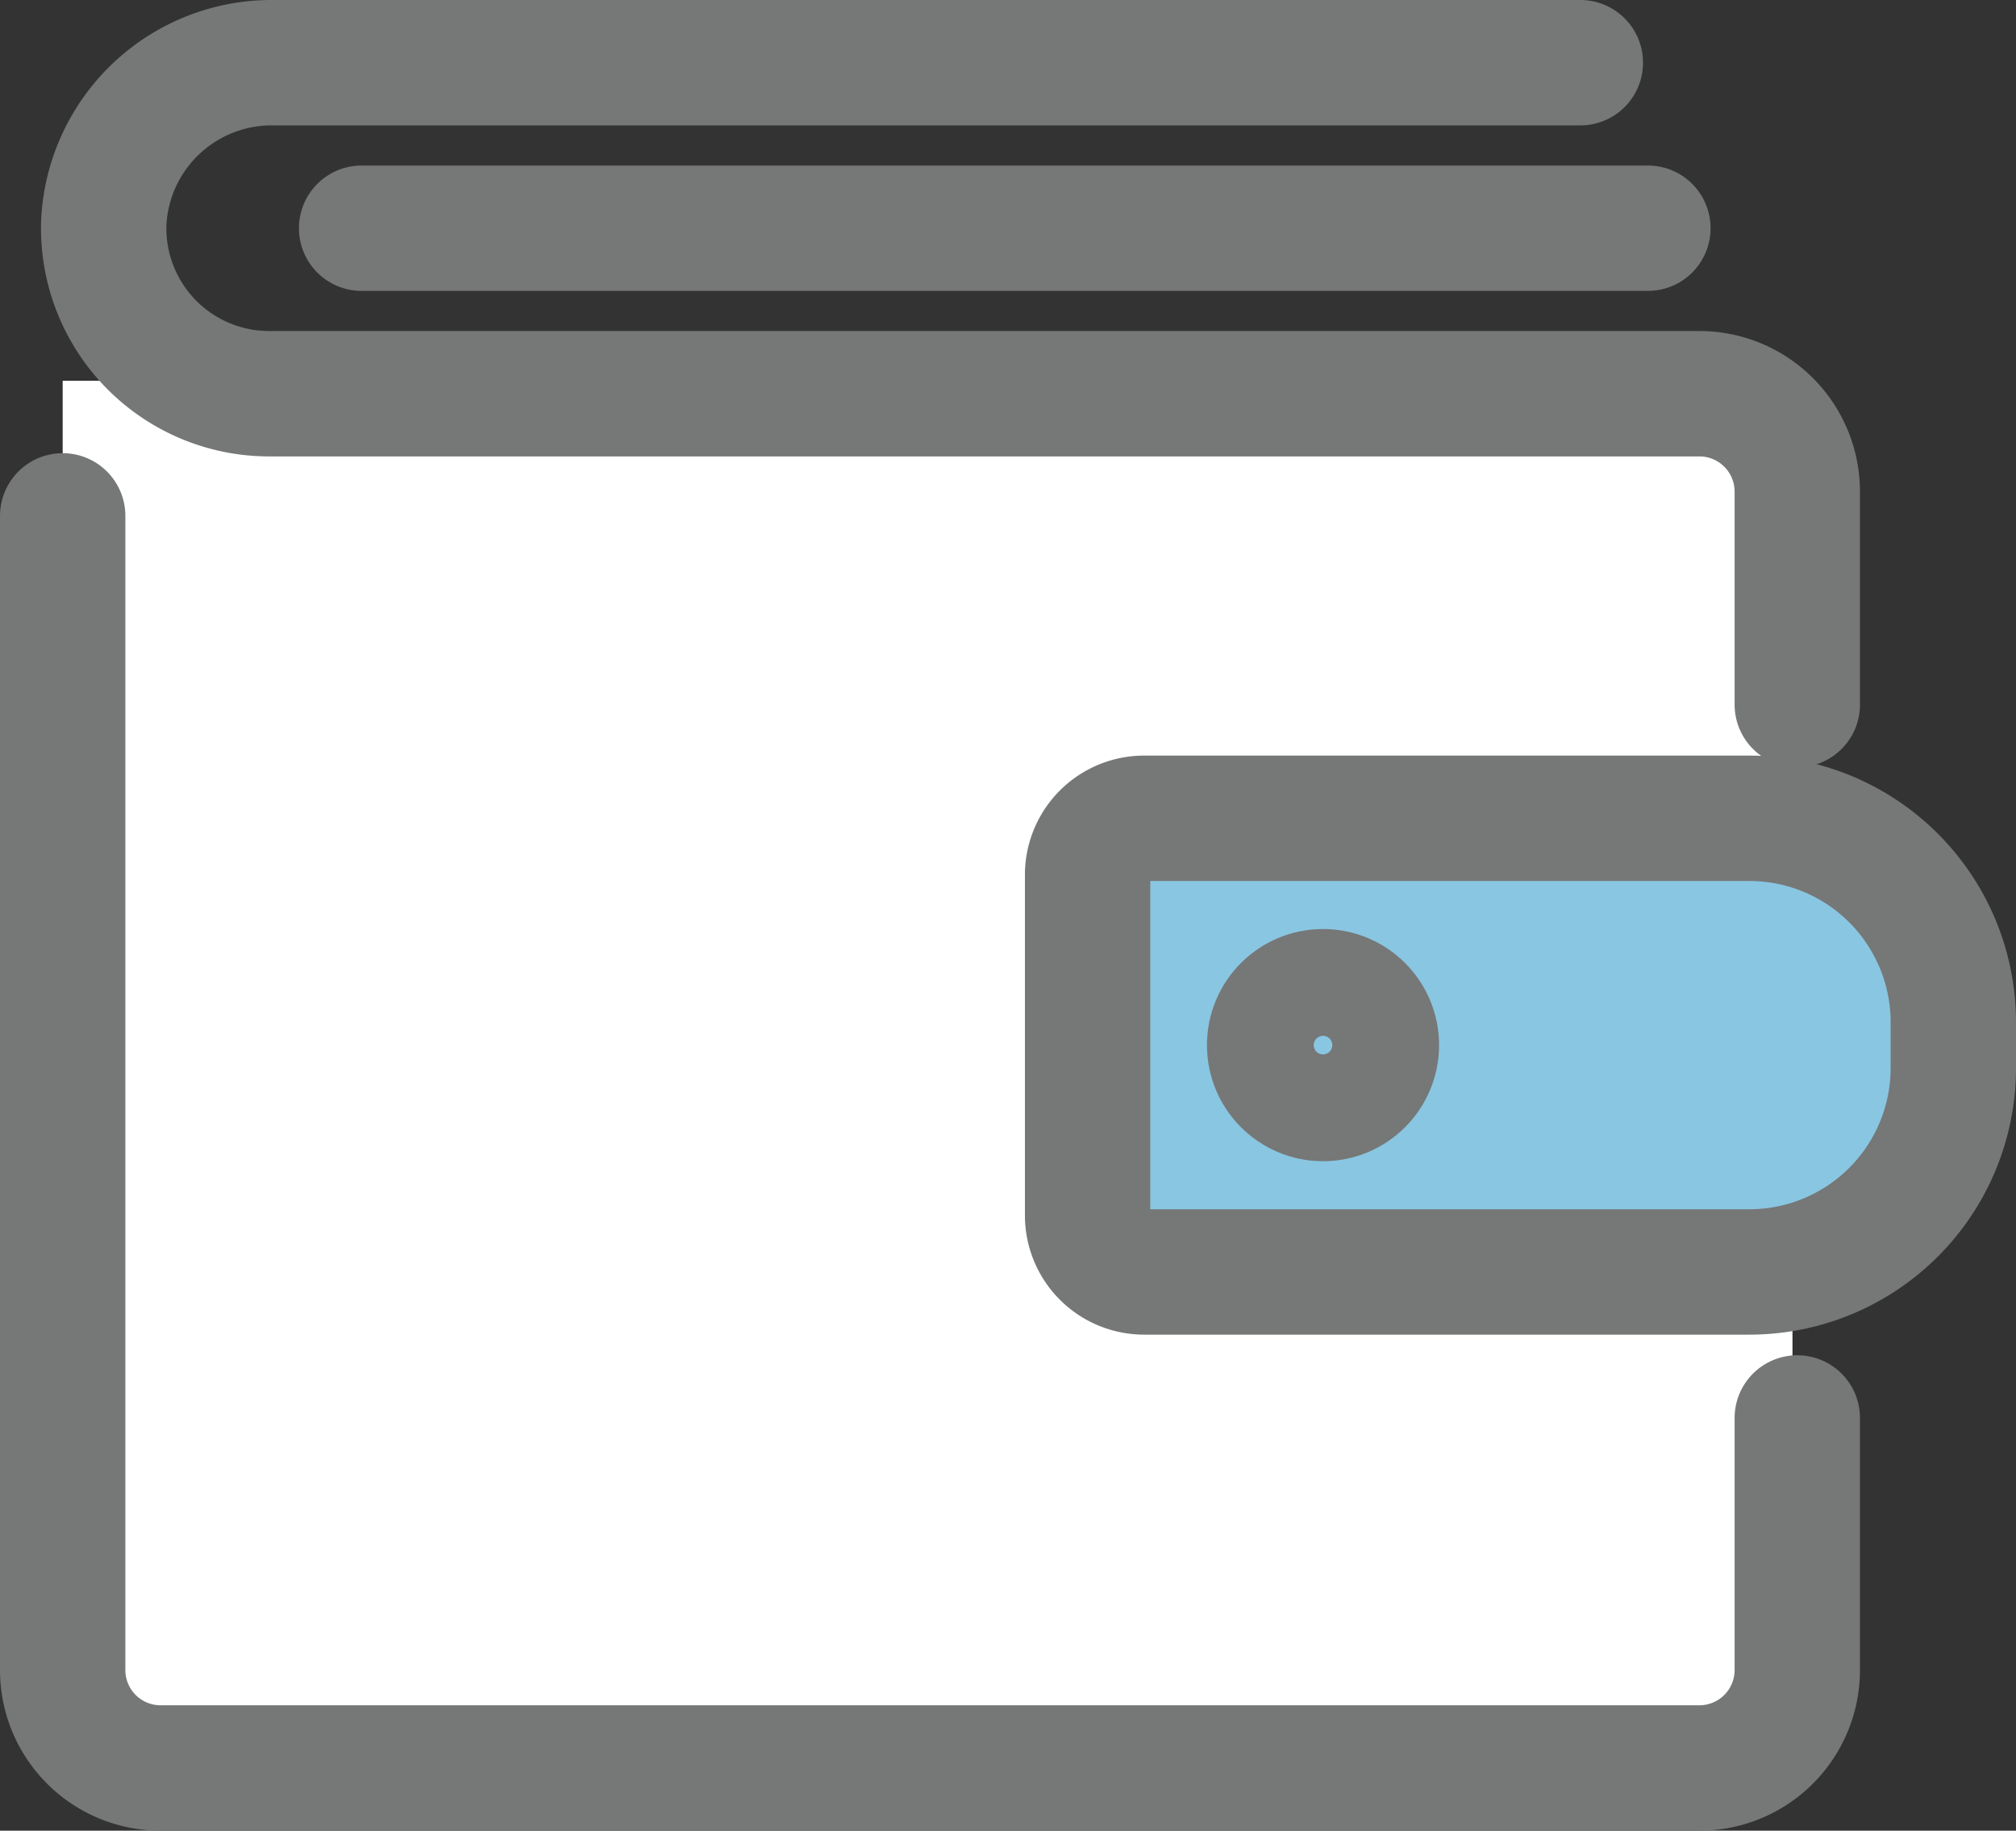
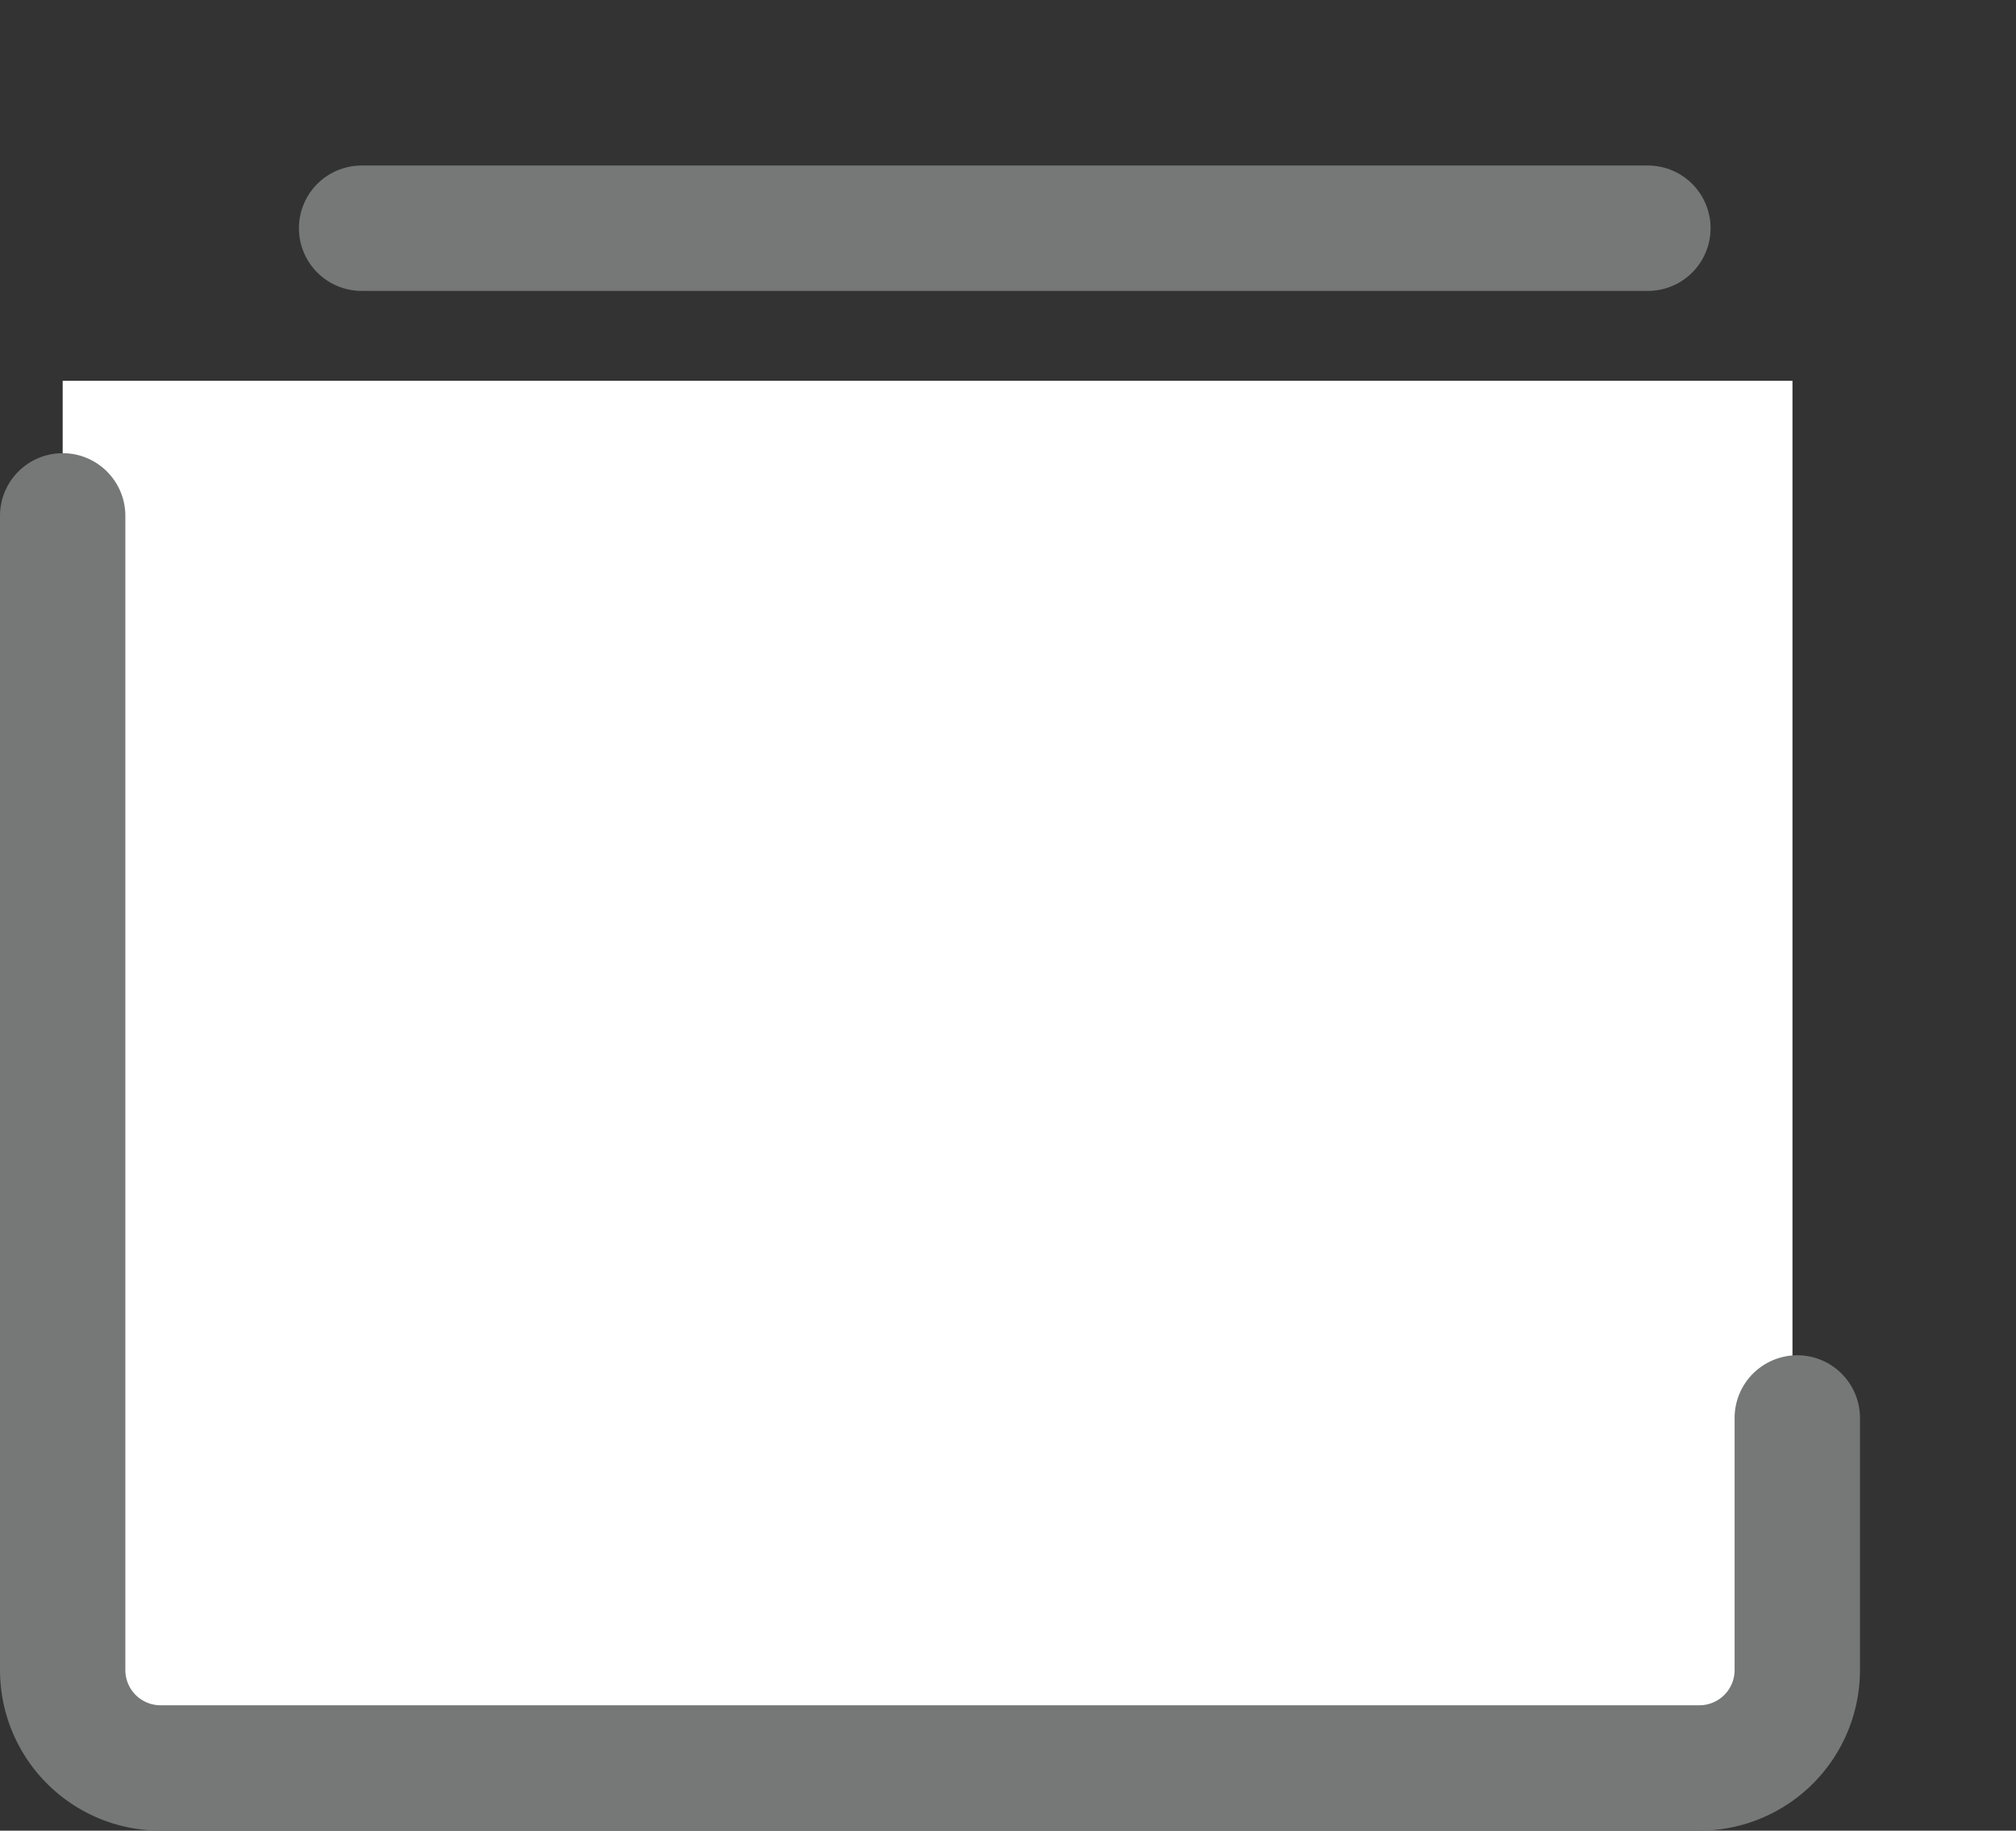
<svg xmlns="http://www.w3.org/2000/svg" id="グループ_3" data-name="グループ 3" width="189.969" height="172.461" viewBox="0 0 189.969 172.461">
  <rect x="0" y="0" width="189.969" height="172.461" fill="#333333" stroke="none" />
  <g id="グループ_5" data-name="グループ 5" transform="translate(5.906 5.906)">
    <rect id="長方形_102" data-name="長方形 102" width="163" height="131" transform="translate(0 29.967)" fill="#fff" />
    <path id="パス_25" data-name="パス 25" d="M169.359,143.25V167a9.224,9.224,0,0,1-9.223,9.223H15.129A9.224,9.224,0,0,1,5.906,167V58.267" transform="translate(-5.906 -15.575)" fill="none" stroke="#767777" stroke-linecap="round" stroke-linejoin="round" stroke-width="11.812" />
-     <path id="パス_26" data-name="パス 26" d="M149.791,5.906H26.611A15.837,15.837,0,0,0,10.655,20.93,15.592,15.592,0,0,0,26.237,37.091H161.011a9.224,9.224,0,0,1,9.223,9.223V66.378" transform="translate(-6.781 -5.906)" fill="none" stroke="#767777" stroke-linecap="round" stroke-linejoin="round" stroke-width="11.812" />
    <line id="線_11" data-name="線 11" x2="121.208" transform="translate(28.168 15.593)" fill="none" stroke="#767777" stroke-linecap="round" stroke-linejoin="round" stroke-width="11.812" />
-     <path id="パス_27" data-name="パス 27" d="M186.716,135.947H129.69a5.331,5.331,0,0,1-5.332-5.331V98.54a5.331,5.331,0,0,1,5.332-5.331h57.026a19.22,19.22,0,0,1,19.22,19.22v4.3A19.22,19.22,0,0,1,186.716,135.947Z" transform="translate(-27.779 -22.027)" fill="#89c6e1" stroke="#767777" stroke-linecap="round" stroke-linejoin="round" stroke-width="11.812" />
-     <circle id="楕円形_25" data-name="楕円形 25" cx="5.03" cy="5.03" r="5.03" transform="translate(113.733 87.521)" fill="none" stroke="#767777" stroke-linecap="round" stroke-linejoin="round" stroke-width="11.812" />
  </g>
</svg>